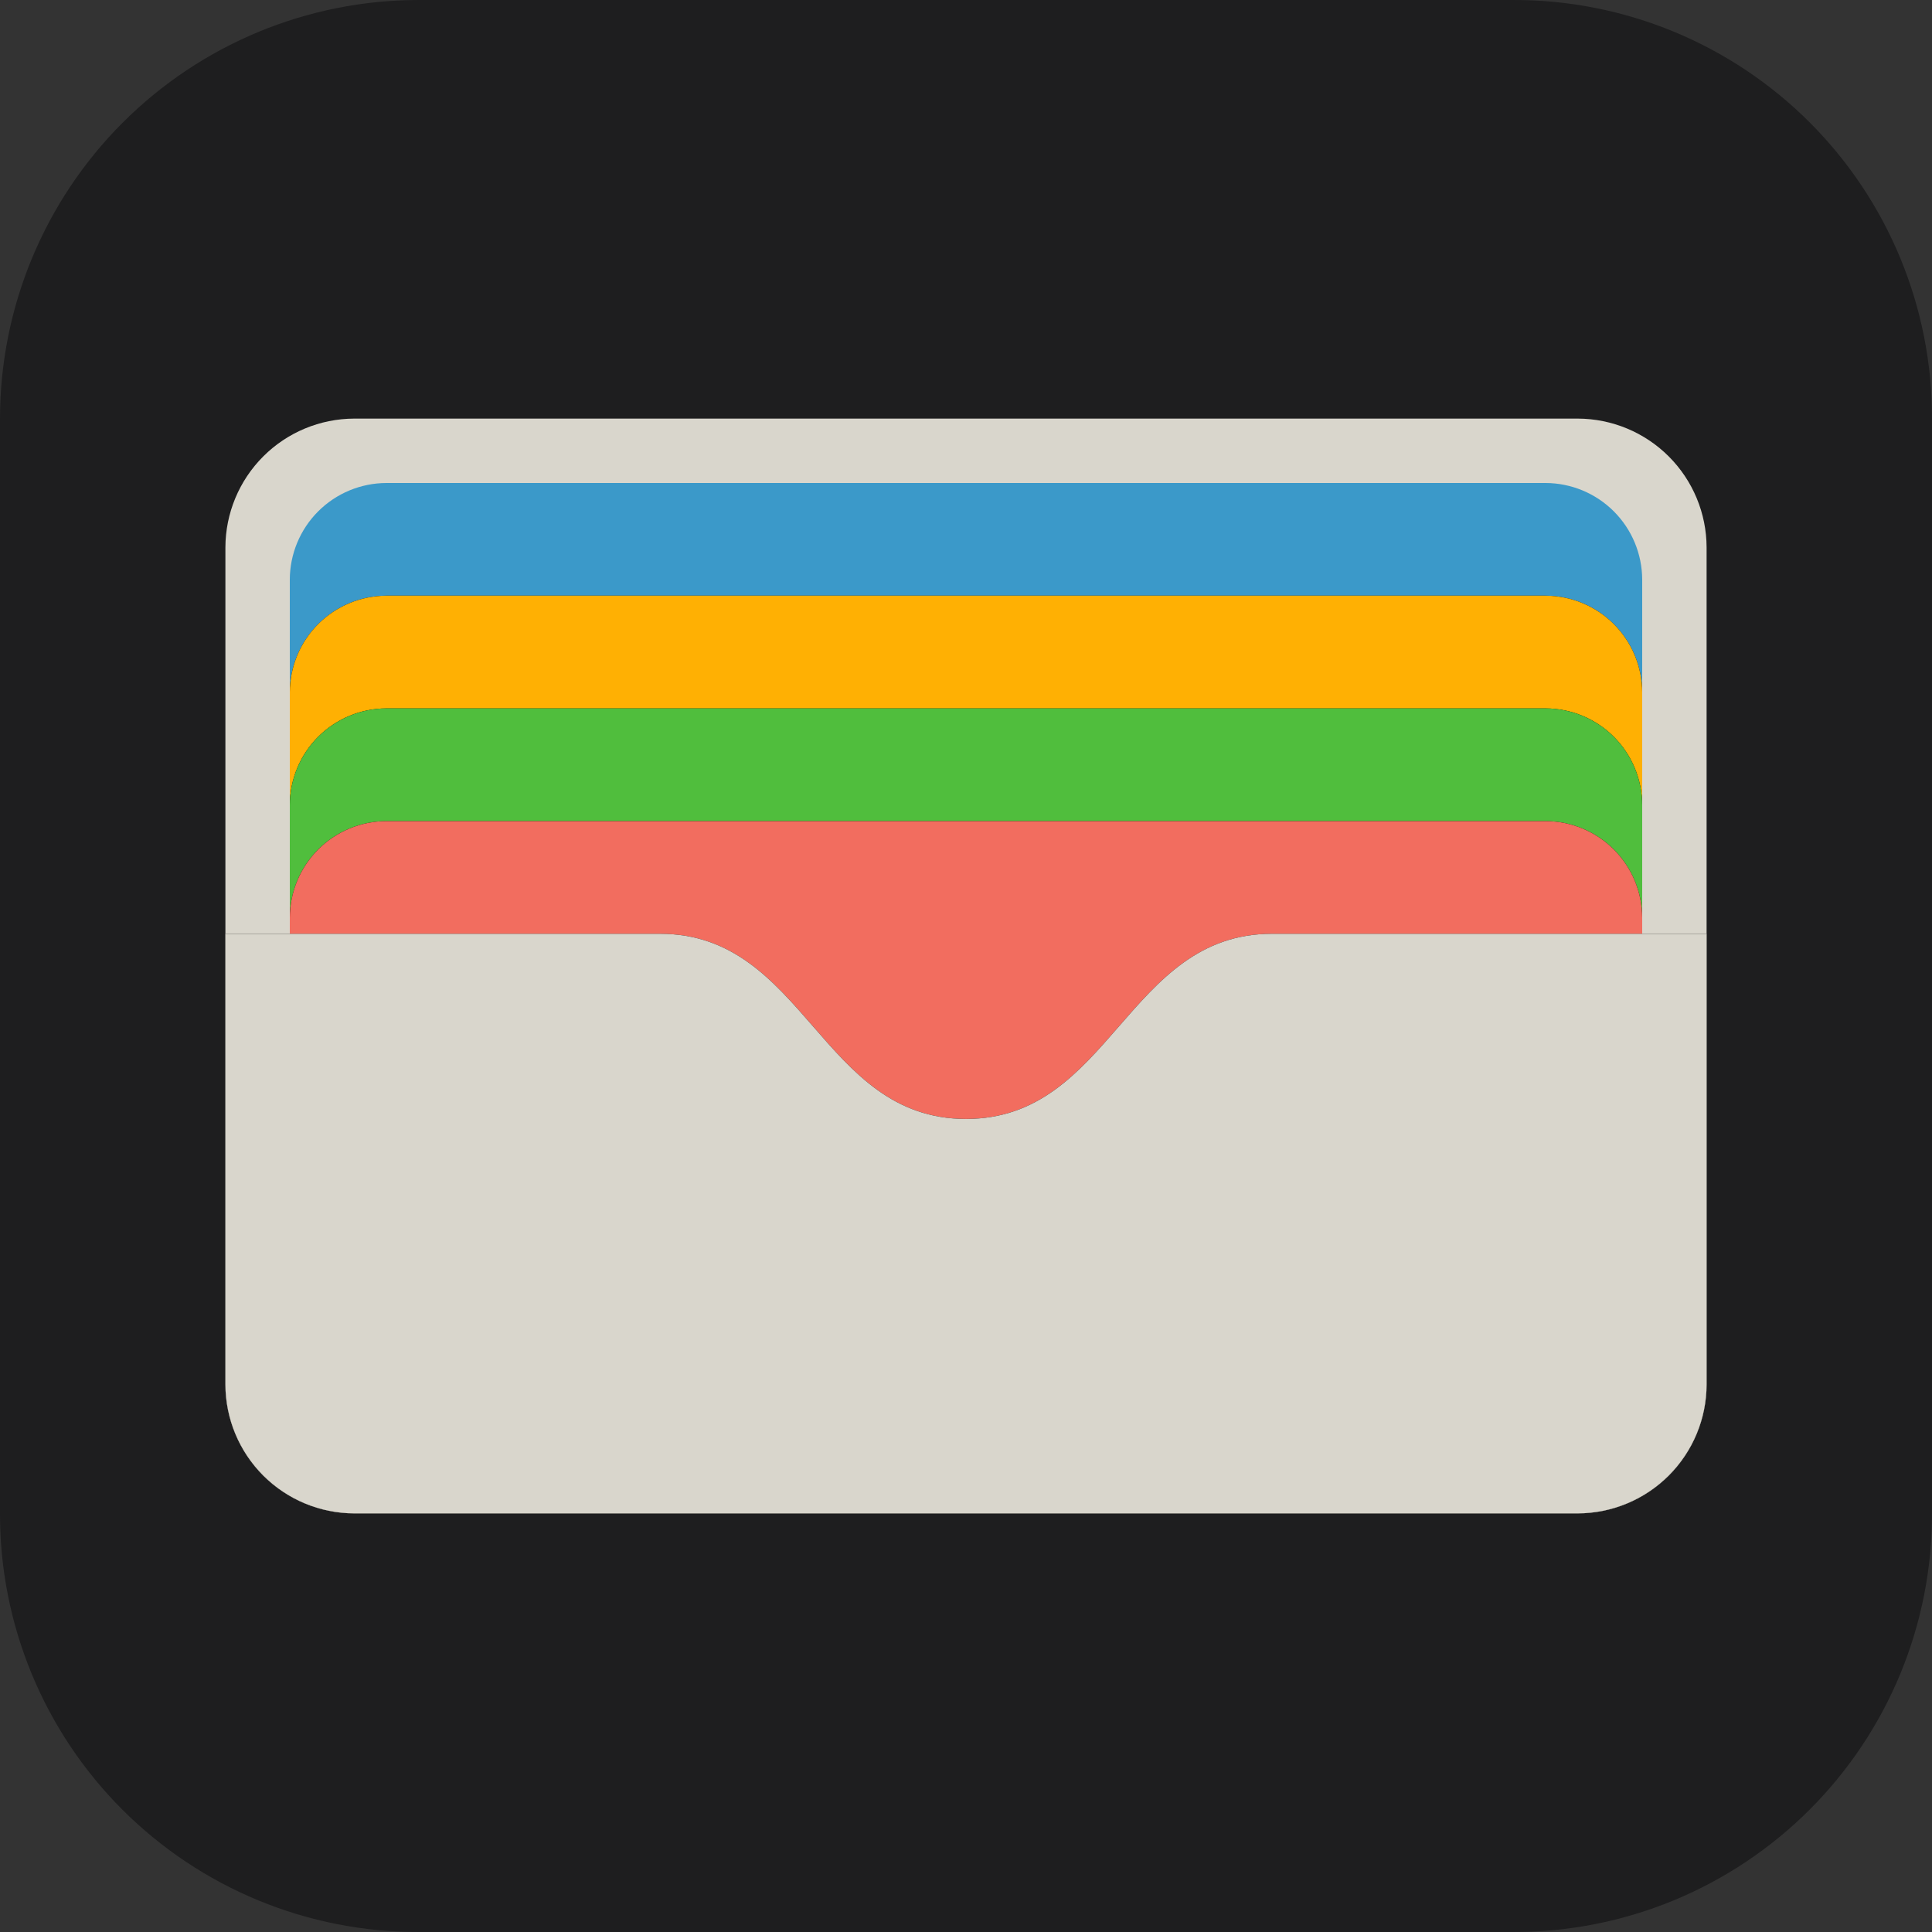
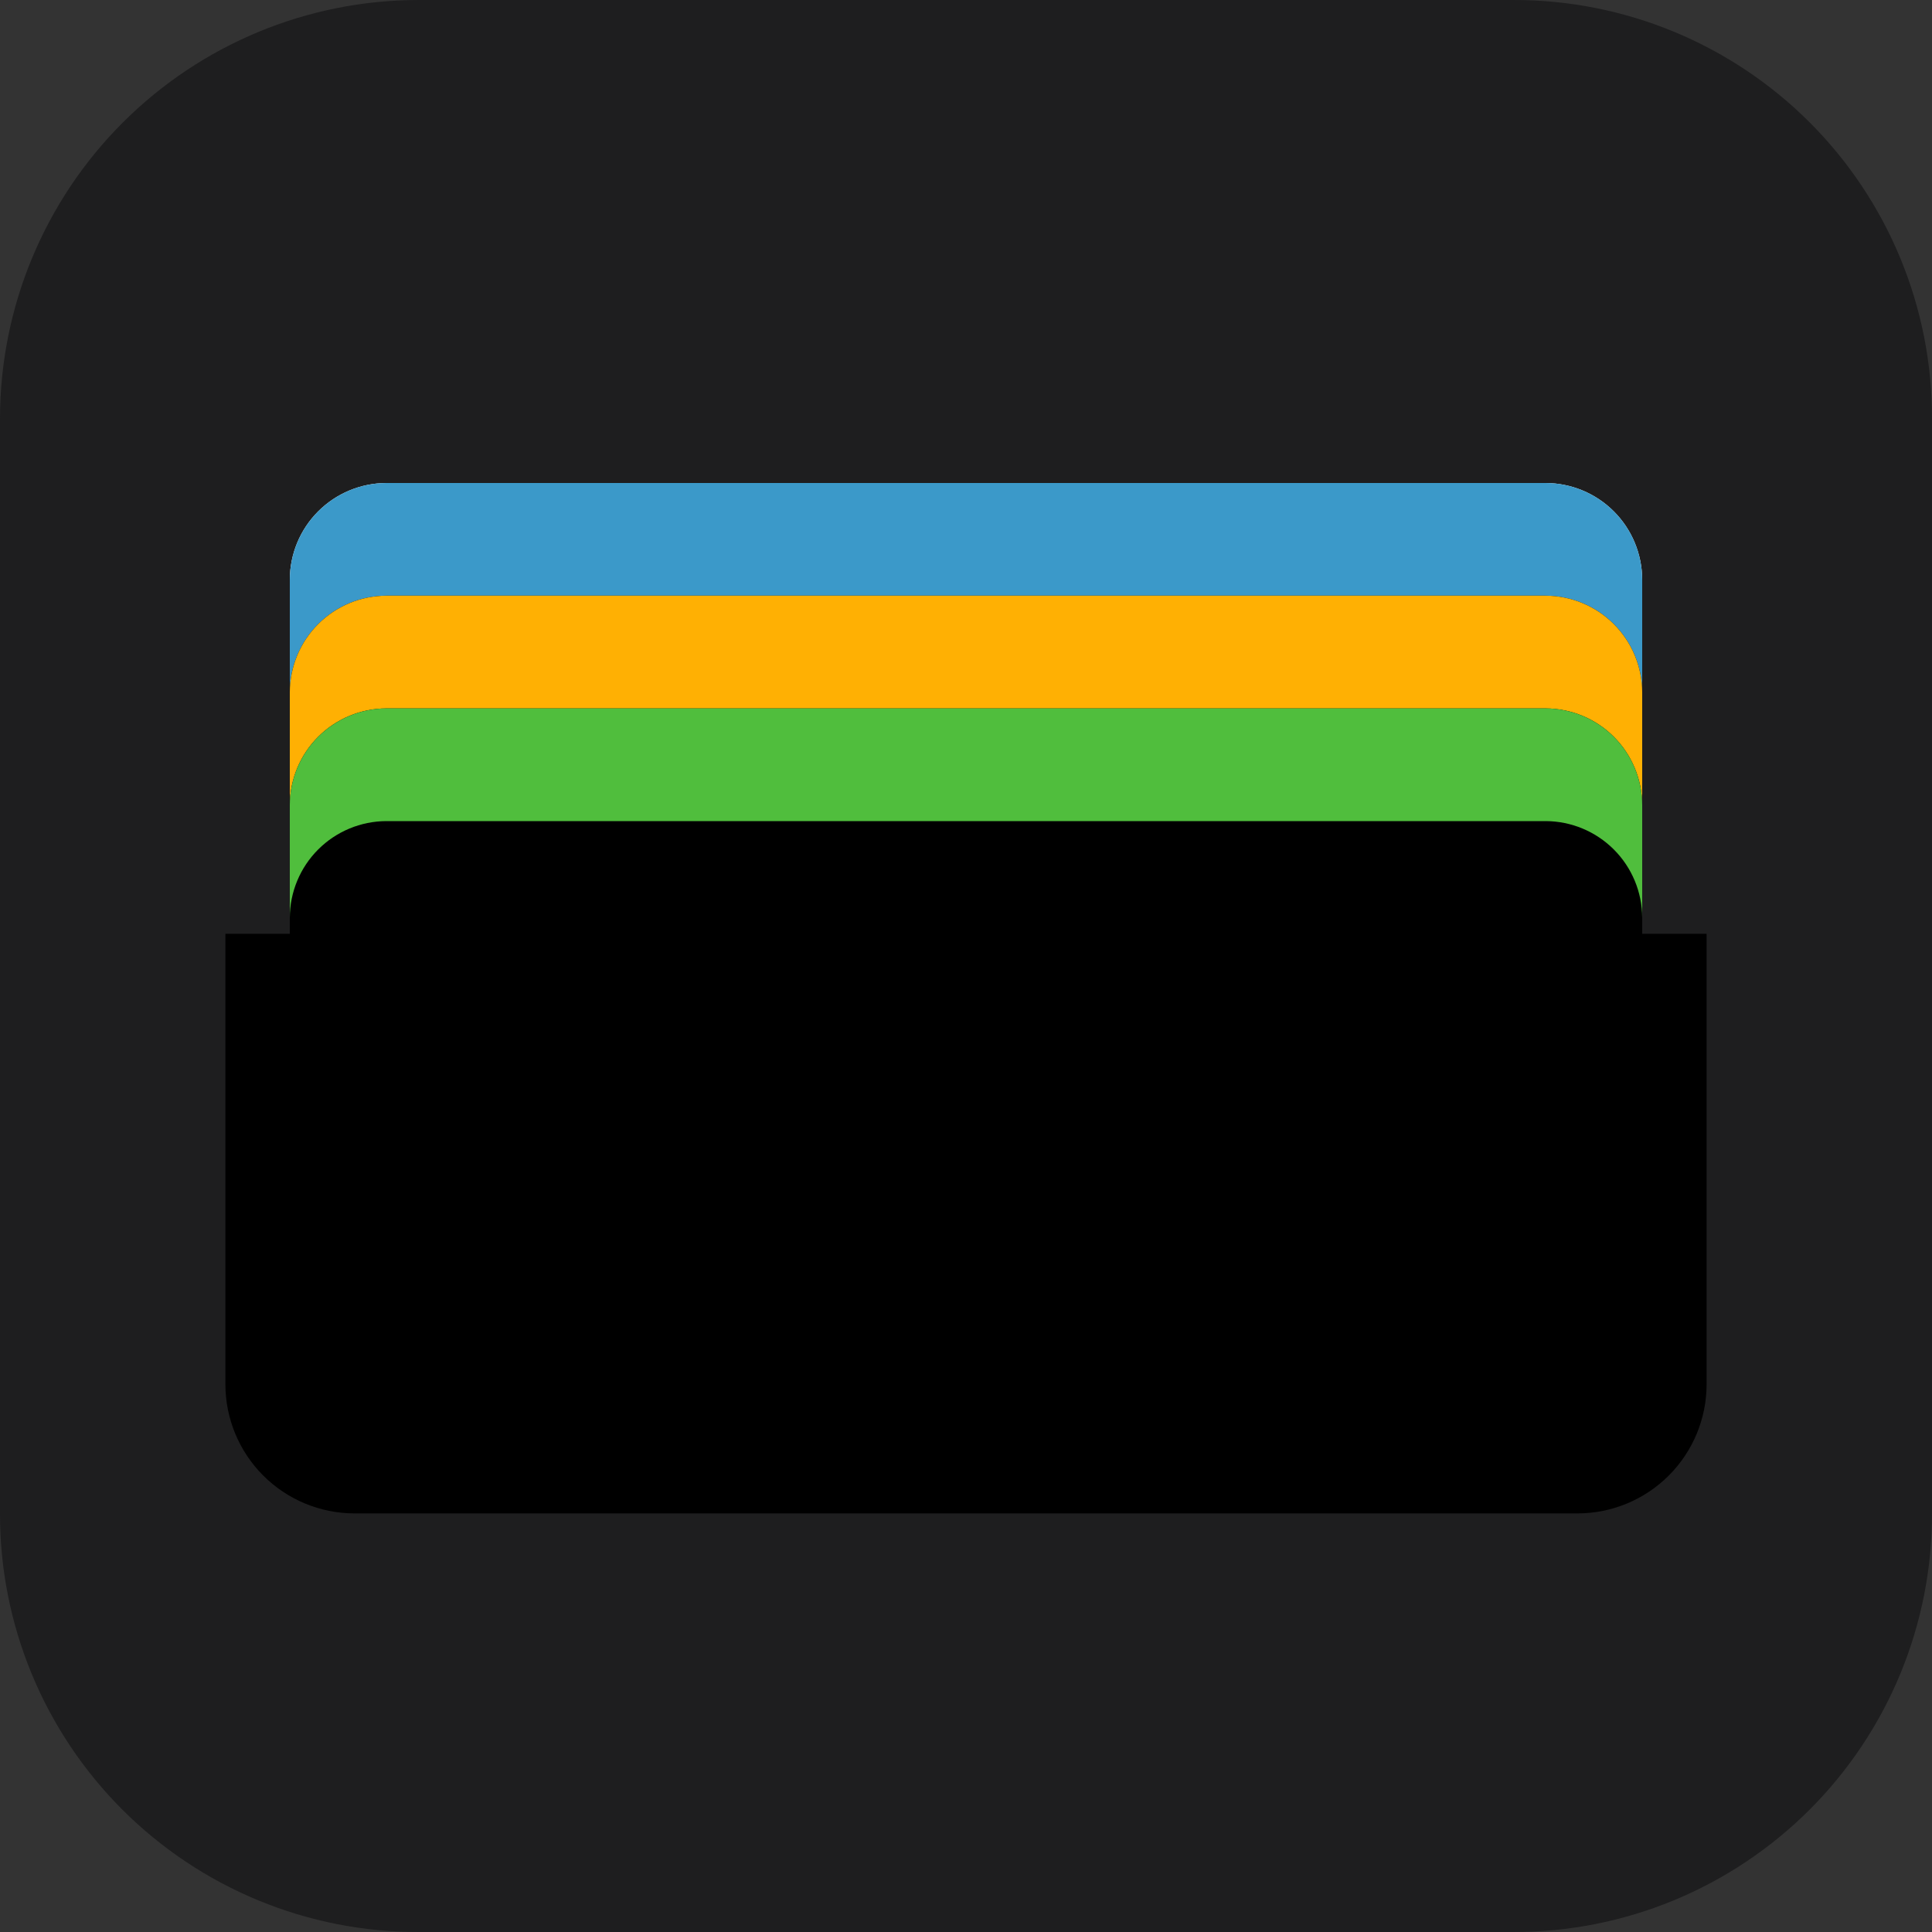
<svg xmlns="http://www.w3.org/2000/svg" width="120" height="120" viewBox="0 0 120 120" fill="none">
  <rect x="0" y="0" width="120" height="120" fill="#333333" stroke="none" />
  <g clip-path="url(#clip0_1_66)">
    <path d="M26 5.1812e-05H94C97.416 -0.007 100.8 0.661 103.958 1.965C107.115 3.269 109.984 5.184 112.4 7.6C114.816 10.016 116.731 12.885 118.035 16.042C119.339 19.2 120.007 22.584 120 26V94C120.007 97.416 119.339 100.8 118.035 103.958C116.731 107.115 114.816 109.984 112.4 112.4C109.984 114.816 107.115 116.731 103.958 118.035C100.8 119.339 97.416 120.007 94 120H26C22.584 120.007 19.2 119.339 16.042 118.035C12.885 116.731 10.016 114.816 7.6 112.4C5.184 109.984 3.269 107.115 1.965 103.958C0.661 100.8 -0.007 97.416 5.1812e-05 94V26C0.003 19.105 2.744 12.494 7.619 7.619C12.494 2.744 19.105 0.003 26 5.1812e-05Z" fill="#1E1E1F" />
    <path fill-rule="evenodd" clip-rule="evenodd" d="M24 30H96C97.59 30.005 99.113 30.638 100.238 31.762C101.362 32.887 101.995 34.41 102 36V70C101.995 71.59 101.362 73.113 100.238 74.237C99.113 75.362 97.59 75.995 96 76H24C22.41 75.995 20.887 75.362 19.762 74.237C18.638 73.113 18.005 71.59 18 70V36C18.005 34.41 18.638 32.887 19.762 31.762C20.887 30.638 22.41 30.005 24 30Z" fill="white" />
-     <path fill-rule="evenodd" clip-rule="evenodd" d="M22 26H98C100.12 26.006 102.151 26.851 103.65 28.35C105.149 29.849 105.994 31.88 106 34V86C105.994 88.12 105.149 90.151 103.65 91.65C102.151 93.149 100.12 93.994 98 94H22C19.88 93.994 17.849 93.149 16.35 91.65C14.851 90.151 14.006 88.12 14 86V34C14.006 31.88 14.851 29.849 16.35 28.35C17.849 26.851 19.88 26.006 22 26Z" fill="#D9D6CC" />
    <path fill-rule="evenodd" clip-rule="evenodd" d="M24 30H96C97.59 30.005 99.113 30.638 100.238 31.762C101.362 32.887 101.995 34.41 102 36V70C101.995 71.59 101.362 73.113 100.238 74.237C99.113 75.362 97.59 75.995 96 76H24C22.41 75.995 20.887 75.362 19.762 74.237C18.638 73.113 18.005 71.59 18 70V36C18.005 34.41 18.638 32.887 19.762 31.762C20.887 30.638 22.41 30.005 24 30Z" fill="#3B99C9" />
    <path fill-rule="evenodd" clip-rule="evenodd" d="M24 37H96C97.59 37.005 99.113 37.638 100.238 38.763C101.362 39.887 101.995 41.41 102 43V55C101.995 56.59 101.362 58.113 100.238 59.237C99.113 60.362 97.59 60.995 96 61H24C22.41 60.995 20.887 60.362 19.762 59.237C18.638 58.113 18.005 56.59 18 55V43C18.005 41.41 18.638 39.887 19.762 38.763C20.887 37.638 22.41 37.005 24 37Z" fill="black" />
    <path fill-rule="evenodd" clip-rule="evenodd" d="M24 37H96C97.59 37.005 99.113 37.638 100.238 38.763C101.362 39.887 101.995 41.41 102 43V55C101.995 56.59 101.362 58.113 100.238 59.237C99.113 60.362 97.59 60.995 96 61H24C22.41 60.995 20.887 60.362 19.762 59.237C18.638 58.113 18.005 56.59 18 55V43C18.005 41.41 18.638 39.887 19.762 38.763C20.887 37.638 22.41 37.005 24 37Z" fill="#FFB003" />
    <path fill-rule="evenodd" clip-rule="evenodd" d="M24 44H96C97.59 44.005 99.113 44.638 100.238 45.763C101.362 46.887 101.995 48.41 102 50V62C101.995 63.59 101.362 65.113 100.238 66.237C99.113 67.362 97.59 67.995 96 68H24C22.41 67.995 20.887 67.362 19.762 66.237C18.638 65.113 18.005 63.59 18 62V50C18.005 48.41 18.638 46.887 19.762 45.763C20.887 44.638 22.41 44.005 24 44Z" fill="black" />
    <path fill-rule="evenodd" clip-rule="evenodd" d="M24 44H96C97.59 44.005 99.113 44.638 100.238 45.763C101.362 46.887 101.995 48.41 102 50V62C101.995 63.59 101.362 65.113 100.238 66.237C99.113 67.362 97.59 67.995 96 68H24C22.41 67.995 20.887 67.362 19.762 66.237C18.638 65.113 18.005 63.59 18 62V50C18.005 48.41 18.638 46.887 19.762 45.763C20.887 44.638 22.41 44.005 24 44Z" fill="#50BE3D" />
    <path fill-rule="evenodd" clip-rule="evenodd" d="M24 51H96C97.59 51.005 99.113 51.638 100.238 52.763C101.362 53.887 101.995 55.41 102 57V69C101.995 70.59 101.362 72.113 100.238 73.237C99.113 74.362 97.59 74.995 96 75H24C22.41 74.995 20.887 74.362 19.762 73.237C18.638 72.113 18.005 70.59 18 69V57C18.005 55.41 18.638 53.887 19.762 52.763C20.887 51.638 22.41 51.005 24 51Z" fill="black" />
-     <path fill-rule="evenodd" clip-rule="evenodd" d="M24 51H96C97.59 51.005 99.113 51.638 100.238 52.763C101.362 53.887 101.995 55.41 102 57V69C101.995 70.59 101.362 72.113 100.238 73.237C99.113 74.362 97.59 74.995 96 75H24C22.41 74.995 20.887 74.362 19.762 73.237C18.638 72.113 18.005 70.59 18 69V57C18.005 55.41 18.638 53.887 19.762 52.763C20.887 51.638 22.41 51.005 24 51Z" fill="#F26D5F" />
    <path fill-rule="evenodd" clip-rule="evenodd" d="M14 58H106V86C105.994 88.12 105.149 90.151 103.65 91.65C102.151 93.149 100.12 93.994 98 94H22C19.88 93.994 17.849 93.149 16.35 91.65C14.851 90.151 14.006 88.12 14 86V58ZM41 58C50 58 51 69.5 60 69.5C69 69.5 70 58 79 58H41Z" fill="black" />
-     <path fill-rule="evenodd" clip-rule="evenodd" d="M14 58H106V86C105.994 88.12 105.149 90.151 103.65 91.65C102.151 93.149 100.12 93.994 98 94H22C19.88 93.994 17.849 93.149 16.35 91.65C14.851 90.151 14.006 88.12 14 86V58ZM41 58C50 58 51 69.5 60 69.5C69 69.5 70 58 79 58H41Z" fill="#D9D6CC" />
  </g>
  <defs>
    <clipPath id="clip0_1_66">
      <rect width="120" height="120" fill="white" />
    </clipPath>
  </defs>
</svg>